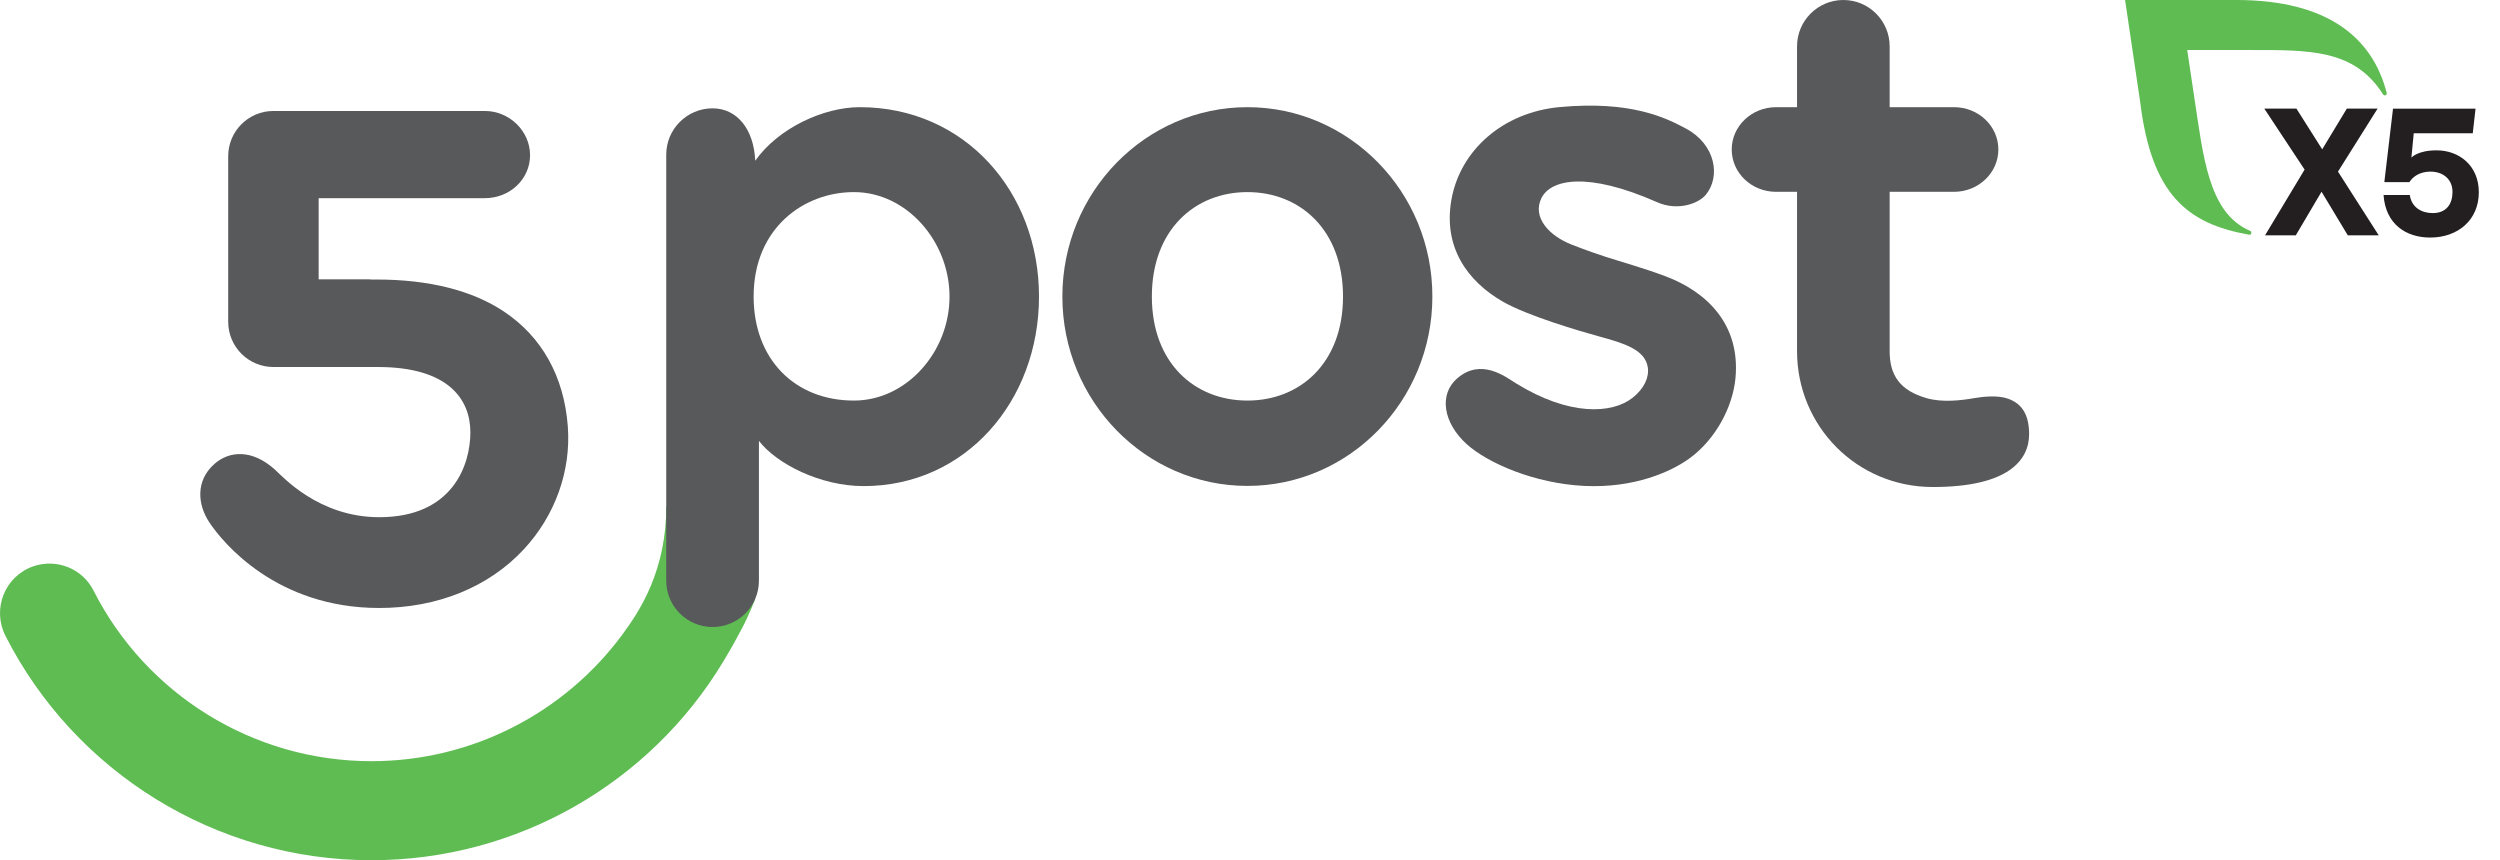
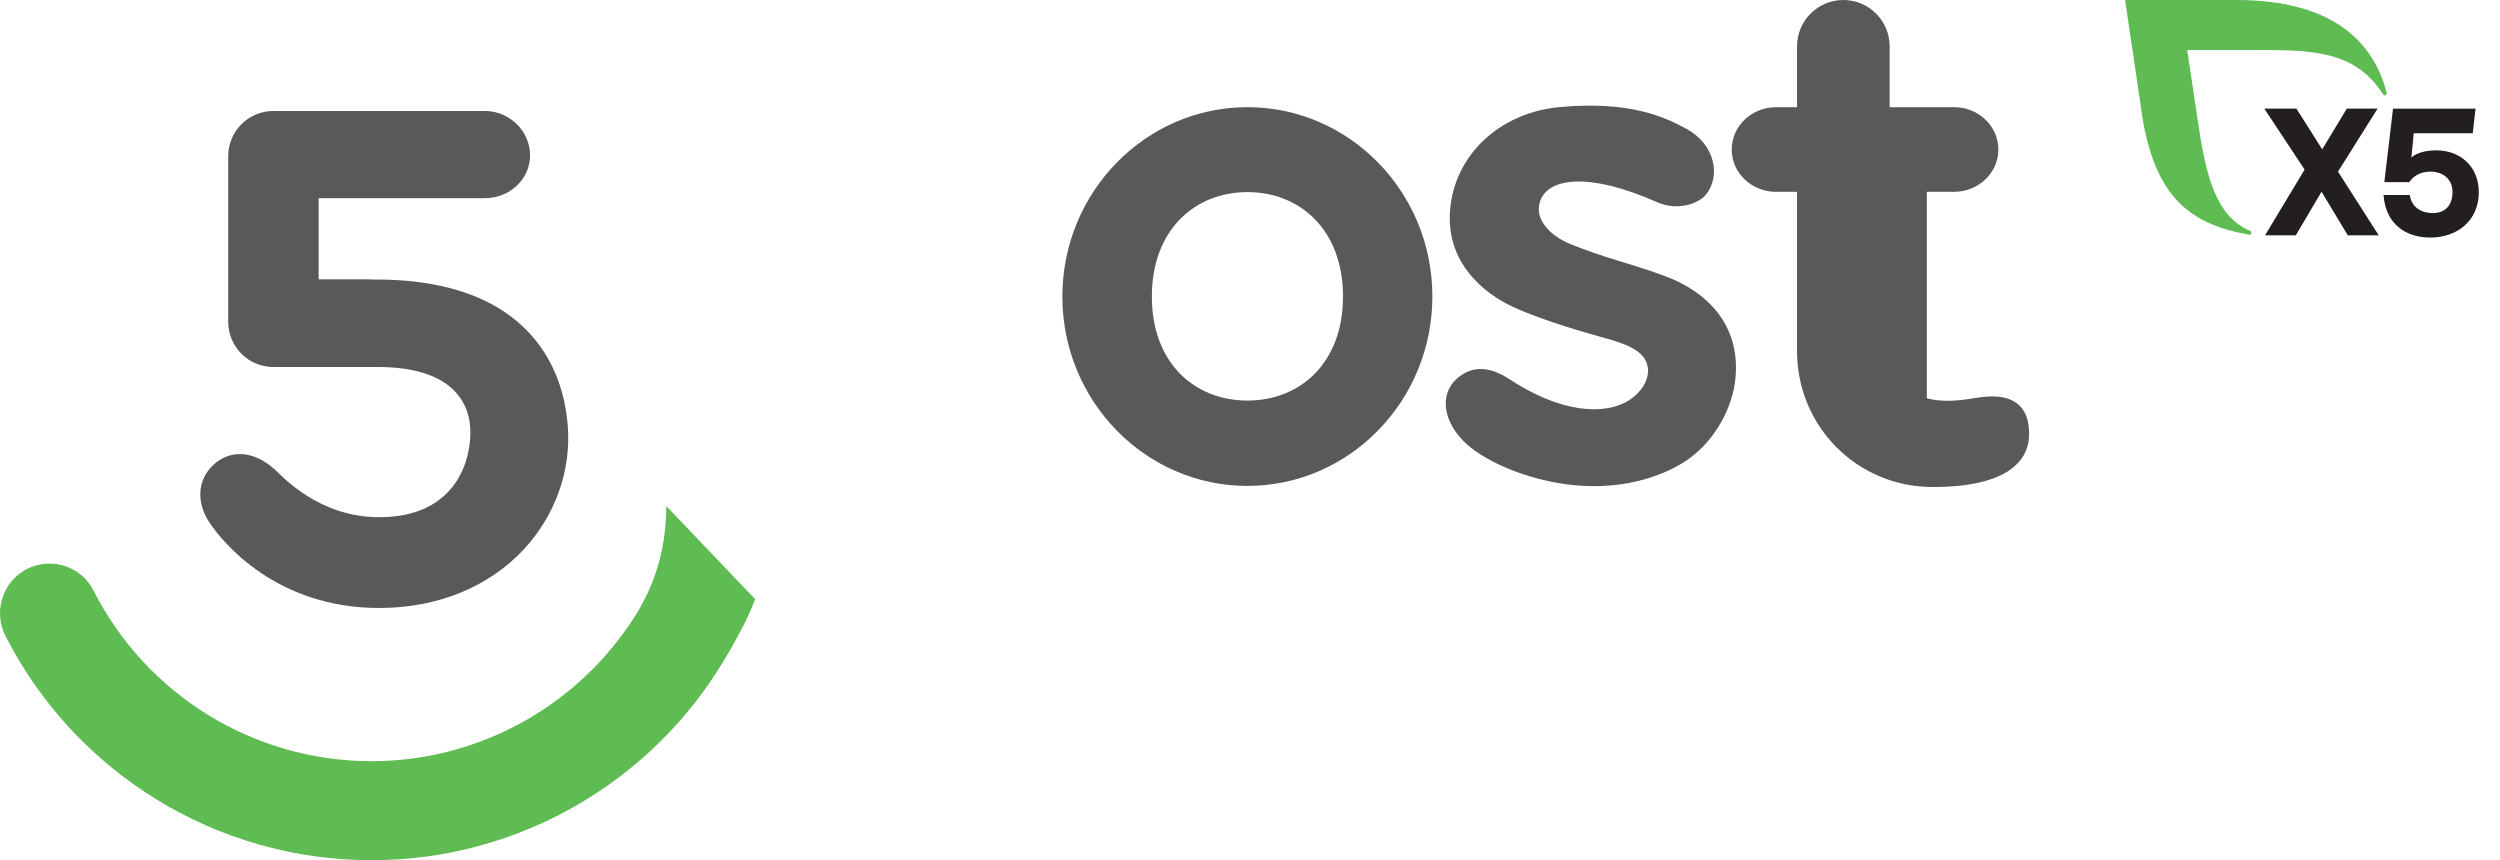
<svg xmlns="http://www.w3.org/2000/svg" width="93" height="32" viewBox="0 0 93 32" fill="none">
  <path d="M13.819 32C8.02 32 2.781 28.722 0.205 23.658C-0.306 22.656 0.177 21.434 1.239 21.067C2.103 20.769 3.061 21.147 3.476 21.963C5.427 25.819 9.409 28.316 13.819 28.316C17.556 28.316 20.985 26.523 23.134 23.63C23.826 22.697 24.786 21.212 24.786 18.825L28.09 22.287C28.09 22.287 27.916 22.782 27.581 23.412C27.246 24.041 27.106 24.279 26.902 24.616C24.179 29.132 19.246 32 13.819 32Z" fill="#5EBC52" />
  <path d="M21.123 15.863C20.983 14.007 20.16 12.528 18.741 11.586C17.556 10.799 15.958 10.398 13.996 10.398H13.776V10.391H11.854V7.372H18.035C18.961 7.372 19.718 6.671 19.718 5.774C19.718 4.876 18.952 4.128 18.035 4.128H10.172C9.243 4.128 8.489 4.88 8.489 5.811V11.971C8.489 12.899 9.241 13.653 10.172 13.653H14.064C16.669 13.653 17.498 14.848 17.498 16.081C17.498 17.294 16.843 19.24 14.108 19.24C11.848 19.24 10.497 17.711 10.218 17.461C9.381 16.712 8.537 16.764 7.978 17.257C7.265 17.887 7.352 18.77 7.783 19.426C8.297 20.203 10.296 22.617 14.106 22.617C16.27 22.617 18.182 21.84 19.488 20.432C20.653 19.178 21.247 17.514 21.123 15.863Z" fill="#58595B" />
  <path d="M58.931 18.076C57.095 17.986 55.348 17.234 54.56 16.521C53.686 15.73 53.521 14.674 54.202 14.08C55.094 13.303 55.997 14.014 56.382 14.252C58.381 15.492 59.977 15.396 60.733 14.797C61.176 14.449 61.357 14.016 61.297 13.656C61.187 13.002 60.422 12.771 59.468 12.51C58.75 12.312 56.818 11.746 55.901 11.219C54.587 10.46 53.684 9.197 53.991 7.439C54.315 5.58 55.919 4.179 58.014 3.984C60.669 3.737 61.967 4.378 62.728 4.789C63.817 5.376 64.021 6.572 63.45 7.253C63.186 7.567 62.418 7.863 61.65 7.524C59.025 6.364 57.687 6.682 57.345 7.363C56.983 8.085 57.636 8.78 58.475 9.103C58.526 9.121 59.028 9.325 59.736 9.555C60.348 9.754 61.107 9.96 61.937 10.27C63.466 10.838 64.752 12.049 64.559 14.073C64.456 15.148 63.821 16.333 62.872 17.035C62.173 17.551 60.788 18.167 58.931 18.076Z" fill="#58595B" />
-   <path d="M74.713 14.836C74.326 14.692 73.757 14.754 73.42 14.814C72.966 14.894 72.255 14.979 71.678 14.814C70.669 14.527 70.295 13.952 70.295 13.065V7.136H72.689C73.599 7.136 74.339 6.43 74.339 5.561C74.339 4.69 73.601 3.987 72.689 3.987H70.295V1.724C70.295 0.773 69.525 0 68.572 0C67.62 0 66.85 0.773 66.85 1.724V3.987H66.07C65.16 3.987 64.42 4.693 64.42 5.561C64.42 6.433 65.158 7.136 66.07 7.136H66.85V13.065C66.85 15.85 69.071 18.117 71.902 18.117C74.734 18.117 75.483 17.102 75.483 16.15C75.481 15.467 75.252 15.036 74.713 14.836Z" fill="#58595B" />
+   <path d="M74.713 14.836C74.326 14.692 73.757 14.754 73.42 14.814C72.966 14.894 72.255 14.979 71.678 14.814V7.136H72.689C73.599 7.136 74.339 6.43 74.339 5.561C74.339 4.69 73.601 3.987 72.689 3.987H70.295V1.724C70.295 0.773 69.525 0 68.572 0C67.62 0 66.85 0.773 66.85 1.724V3.987H66.07C65.16 3.987 64.42 4.693 64.42 5.561C64.42 6.433 65.158 7.136 66.07 7.136H66.85V13.065C66.85 15.85 69.071 18.117 71.902 18.117C74.734 18.117 75.483 17.102 75.483 16.15C75.481 15.467 75.252 15.036 74.713 14.836Z" fill="#58595B" />
  <path d="M46.404 3.987C42.608 3.987 39.52 7.148 39.52 11.031C39.52 14.917 42.608 18.076 46.402 18.076V18.073V18.076C50.198 18.076 53.284 14.915 53.284 11.031C53.288 7.146 50.2 3.987 46.404 3.987ZM46.404 14.901C44.442 14.901 42.849 13.507 42.849 11.031C42.849 8.555 44.444 7.146 46.404 7.146V7.143V7.146C48.364 7.146 49.96 8.555 49.96 11.031C49.96 13.507 48.364 14.901 46.404 14.901Z" fill="#58595B" />
-   <path d="M31.982 3.987C30.632 3.987 28.95 4.768 28.094 5.979C28.046 4.812 27.421 4.03 26.508 4.03C25.557 4.03 24.784 4.803 24.784 5.754V21.602C24.784 22.553 25.557 23.325 26.508 23.325C27.459 23.325 28.232 22.555 28.232 21.602V16.4C28.885 17.25 30.511 18.083 32.127 18.083C35.923 18.083 38.651 14.917 38.651 11.031C38.651 7.146 35.9 3.987 31.982 3.987ZM31.767 14.901C29.562 14.901 28.035 13.358 28.035 11.031C28.035 8.484 29.899 7.146 31.767 7.146C33.727 7.146 35.322 8.982 35.322 11.031C35.325 13.081 33.729 14.901 31.767 14.901Z" fill="#58595B" />
  <path d="M87.338 8.755L86.361 7.132L85.403 8.755H84.259L85.731 6.309L84.231 4.039H85.426L86.386 5.555L87.303 4.039H88.447L86.973 6.384L88.489 8.755H87.338Z" fill="#231F20" />
  <path d="M92.212 7.152C92.212 8.188 91.43 8.837 90.405 8.837C89.502 8.837 88.743 8.34 88.668 7.253H89.644C89.713 7.725 90.089 7.927 90.499 7.927C91.01 7.927 91.233 7.583 91.233 7.139C91.233 6.673 90.889 6.384 90.412 6.384C90.015 6.384 89.752 6.575 89.63 6.776H88.697L89.02 4.042H92.09L91.987 4.958H89.791L89.704 5.864C89.704 5.864 89.935 5.593 90.634 5.593C91.476 5.589 92.212 6.155 92.212 7.152Z" fill="#231F20" />
  <path d="M88.784 3.452C88.264 1.424 86.614 0 83.189 0H79.053L79.615 3.796C80.037 7.221 81.348 8.324 83.666 8.73C83.677 8.732 83.75 8.741 83.75 8.656C83.75 8.626 83.732 8.599 83.704 8.587C82.136 7.927 81.958 5.763 81.623 3.592L81.364 1.861H83.725C85.903 1.861 87.583 1.827 88.647 3.507C88.663 3.53 88.688 3.549 88.716 3.549C88.757 3.549 88.787 3.514 88.787 3.473C88.787 3.466 88.787 3.459 88.784 3.452Z" fill="#5EBC52" />
</svg>